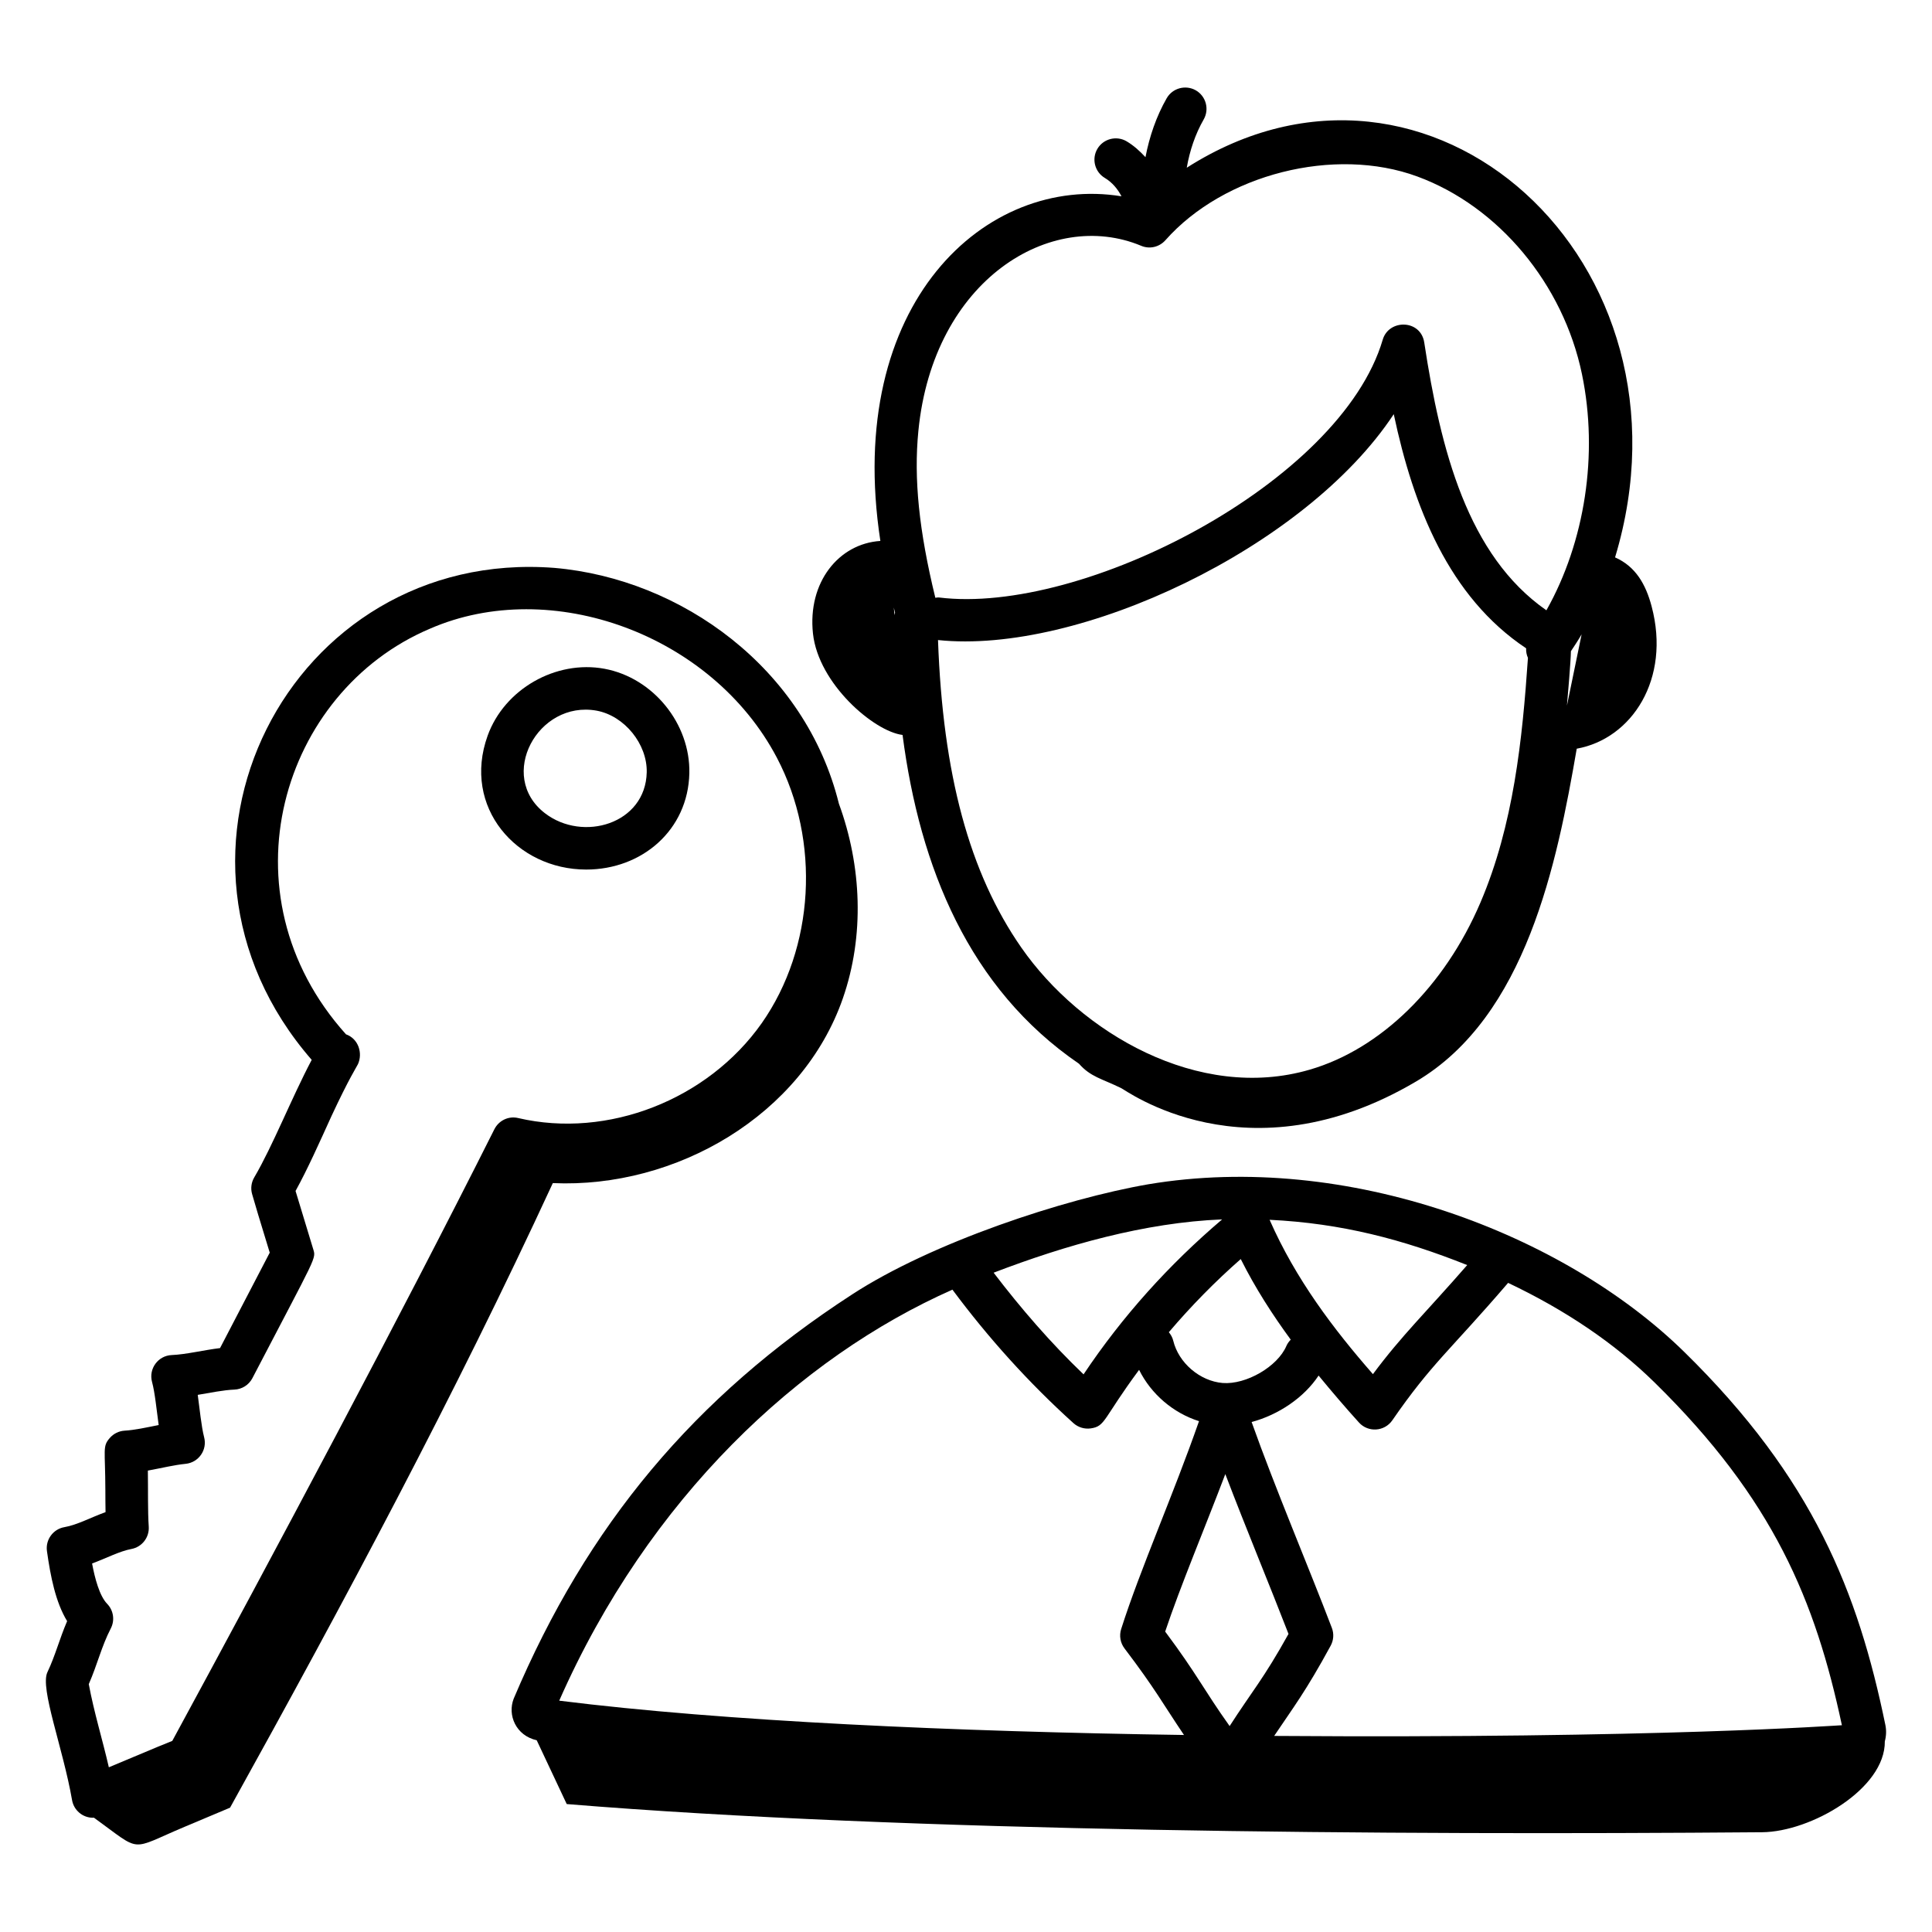
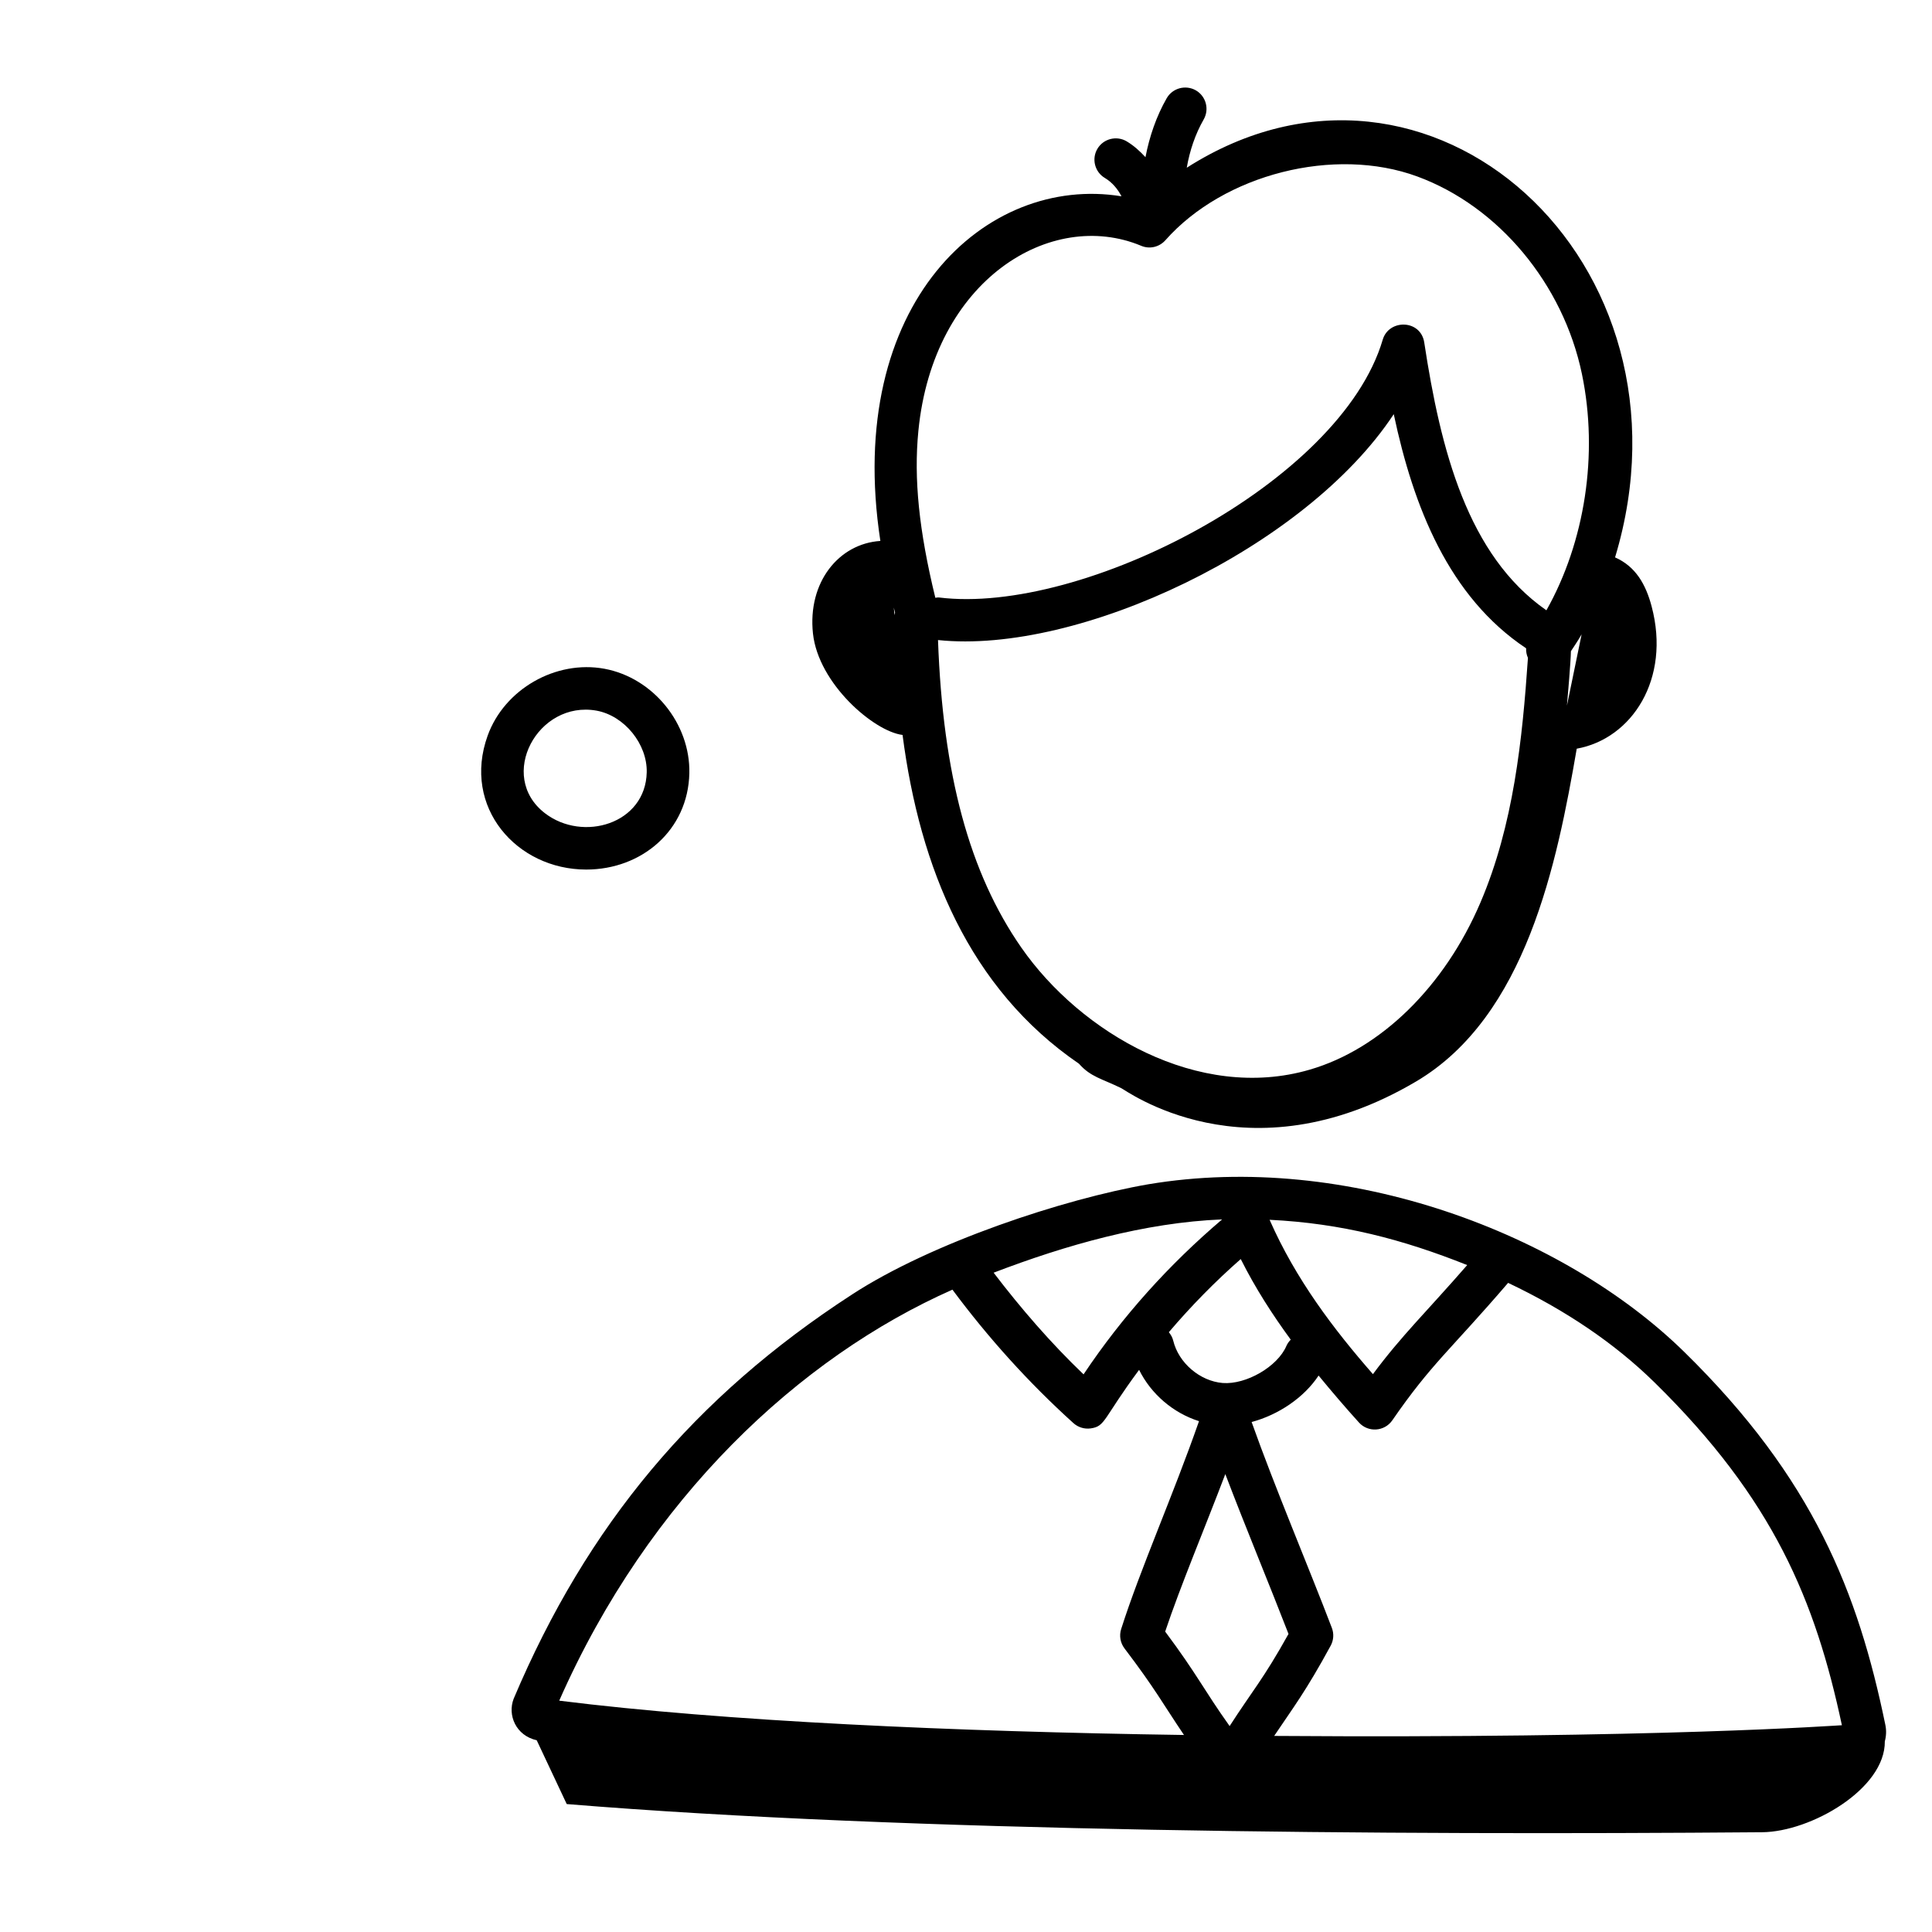
<svg xmlns="http://www.w3.org/2000/svg" width="86" height="86" viewBox="0 0 86 86" fill="none">
  <g id="key-person 1">
    <g id="_x35_4">
      <path id="Vector" d="M40.176 32.715C40.944 38.617 43.137 44.004 48.029 47.35C48.549 47.941 49.047 48.014 49.904 48.435C50.034 48.463 55.484 52.6 63.033 48.142C67.934 45.248 69.305 38.435 70.186 33.327C72.64 32.885 74.38 30.225 73.519 26.99C73.259 26.008 72.808 25.216 71.892 24.811C75.874 11.633 63.627 0.579 52.827 7.466C52.958 6.711 53.203 5.974 53.581 5.316C53.84 4.86 53.683 4.281 53.228 4.02C52.775 3.764 52.194 3.919 51.934 4.372C51.473 5.178 51.166 6.075 50.989 6.996C50.74 6.727 50.468 6.48 50.151 6.291C49.704 6.026 49.119 6.172 48.851 6.621C48.583 7.071 48.73 7.654 49.181 7.922C49.498 8.111 49.75 8.405 49.921 8.738C43.892 7.755 37.567 13.491 39.188 24.079C37.335 24.199 35.943 25.922 36.188 28.201C36.431 30.443 38.909 32.561 40.176 32.715ZM39.821 27.384L39.785 27.045C39.804 27.122 39.823 27.198 39.842 27.274C39.837 27.311 39.822 27.345 39.821 27.384ZM45.464 42.182C43.148 38.853 41.969 34.468 41.754 28.491C48.007 29.147 58.109 24.398 62.041 18.436C62.915 22.563 64.492 26.567 67.933 28.858C67.927 29.006 67.953 29.149 68.014 29.285C67.766 32.915 67.374 36.723 65.901 40.172C64.304 43.914 61.461 46.698 58.298 47.615C53.352 49.058 48.098 45.969 45.464 42.182ZM70.403 28.238L69.75 31.41C69.786 31.006 69.921 29.427 69.927 28.988C70.091 28.742 70.254 28.495 70.403 28.238ZM40.88 19.183C41.54 12.433 46.797 9.271 50.797 10.941C51.172 11.101 51.604 10.999 51.874 10.696C54.481 7.749 59.408 6.501 63.089 7.856C66.707 9.186 69.584 12.64 70.418 16.652C71.159 20.22 70.55 24.122 68.836 27.167C65.329 24.726 64.126 20.03 63.398 15.244C63.24 14.217 61.824 14.194 61.55 15.12C59.68 21.479 48.186 27.39 41.8 26.596C41.743 26.589 41.69 26.605 41.635 26.609C40.908 23.628 40.67 21.313 40.88 19.183Z" fill="black" />
      <path id="Vector_2" d="M83.924 76.782C82.709 70.893 80.723 65.816 74.973 60.18C69.624 54.934 59.99 51.225 51.106 52.718C47.371 53.365 41.479 55.305 37.918 57.628C30.916 62.175 26.137 67.882 22.867 75.612C22.579 76.348 22.967 77.258 23.891 77.465L25.227 80.305C40.354 81.545 61.848 81.695 78.439 81.559C80.609 81.541 83.924 79.627 83.9 77.513C83.964 77.277 83.975 77.028 83.924 76.782ZM81.989 76.796C81.816 76.8 73.842 77.394 56.718 77.272C57.567 76.007 58.127 75.29 59.233 73.255C59.365 73.012 59.385 72.723 59.286 72.465C58.28 69.823 56.754 66.228 55.714 63.299C56.907 62.98 58.048 62.212 58.695 61.231C59.288 61.952 59.888 62.654 60.492 63.321C60.9 63.774 61.628 63.727 61.976 63.224C63.73 60.684 64.522 60.142 67.131 57.105C69.683 58.316 71.87 59.793 73.645 61.533C78.952 66.737 80.808 71.258 81.989 76.796ZM57.455 59.633C57.377 59.714 57.307 59.805 57.261 59.914C56.868 60.833 55.468 61.643 54.425 61.562C53.409 61.477 52.463 60.666 52.224 59.676C52.189 59.531 52.117 59.409 52.029 59.301C53.015 58.142 54.082 57.053 55.23 56.045C55.879 57.342 56.643 58.522 57.455 59.633ZM54.543 65.617C55.466 68.039 56.551 70.649 57.356 72.732C56.233 74.752 55.739 75.273 54.735 76.834C53.563 75.187 53.311 74.565 51.866 72.627C52.549 70.587 53.629 68.025 54.543 65.617ZM65.31 56.313C63.48 58.415 62.401 59.436 61.114 61.168C59.368 59.172 57.678 56.947 56.514 54.297C59.727 54.453 62.448 55.172 65.31 56.313ZM54.401 54.28C52.035 56.292 49.957 58.597 48.233 61.178C46.777 59.784 45.453 58.255 44.23 56.652C47.434 55.425 50.963 54.419 54.401 54.28ZM42.396 57.407C43.992 59.554 45.796 61.555 47.782 63.348C47.991 63.537 48.277 63.622 48.551 63.583C49.218 63.488 49.085 63.164 50.705 60.977C51.24 62.056 52.224 62.898 53.372 63.261C52.218 66.567 50.752 69.856 49.907 72.514C49.813 72.81 49.869 73.131 50.055 73.376C51.423 75.176 51.765 75.841 52.703 77.23C42.508 77.08 32.244 76.624 24.893 75.703C28.88 66.661 35.6 60.417 42.396 57.407Z" fill="black" />
      <path id="Vector_3" d="M26.094 38.707C28.578 38.707 30.629 36.949 30.685 34.42C30.734 32.214 29.073 30.17 26.906 29.769C24.742 29.369 22.453 30.674 21.706 32.749C20.56 35.933 23.001 38.707 26.094 38.707ZM26.559 31.634C27.796 31.863 28.816 33.12 28.788 34.378C28.738 36.675 25.946 37.499 24.257 36.199C22.111 34.552 23.936 31.16 26.559 31.634Z" fill="black" />
-       <path id="Vector_4" d="M37.518 44.442C38.489 41.648 38.357 38.547 37.342 35.774C35.853 29.756 30.338 25.769 24.68 25.279C12.874 24.366 5.915 38.028 13.875 47.178C12.973 48.888 12.144 51.002 11.316 52.413C11.185 52.636 11.151 52.903 11.222 53.152C11.374 53.685 11.52 54.169 12.007 55.76C11.938 55.891 9.656 60.276 9.795 60.008C9.08 60.094 8.275 60.293 7.647 60.318C7.038 60.342 6.608 60.926 6.768 61.515C6.898 61.992 6.97 62.763 7.063 63.433C6.493 63.547 6.003 63.657 5.544 63.684C5.292 63.7 5.056 63.816 4.89 64.006C4.551 64.392 4.686 64.505 4.69 66.332C4.691 66.664 4.692 66.997 4.698 67.31C4.031 67.552 3.428 67.882 2.87 67.978C2.364 68.064 2.019 68.537 2.09 69.045C2.25 70.178 2.474 71.318 2.988 72.162C2.643 72.966 2.462 73.697 2.111 74.434C1.769 75.153 2.801 77.791 3.208 80.13C3.285 80.576 3.673 80.915 4.142 80.915C4.154 80.915 4.166 80.909 4.177 80.909C6.363 82.486 5.703 82.374 8.233 81.311C8.902 81.029 9.571 80.748 10.241 80.466C15.287 71.368 20.244 62.108 24.608 52.664C30.102 52.908 35.711 49.637 37.518 44.442ZM4.932 72.487C5.119 72.125 5.054 71.684 4.77 71.392C4.428 71.038 4.223 70.258 4.099 69.596C4.726 69.365 5.322 69.049 5.847 68.951C6.321 68.864 6.654 68.434 6.621 67.953C6.574 67.278 6.595 66.306 6.582 65.461C7.21 65.346 7.748 65.211 8.263 65.16C8.84 65.103 9.236 64.542 9.086 63.974C8.962 63.502 8.884 62.672 8.802 62.09C9.354 61.999 9.944 61.875 10.43 61.856C10.769 61.843 11.075 61.651 11.233 61.351C14.143 55.764 14.075 56.052 13.936 55.583C13.897 55.456 13.272 53.406 13.156 53.014C13.696 52.035 14.219 50.859 14.754 49.683C15.545 47.986 15.87 47.503 15.933 47.371C16.155 46.884 15.959 46.239 15.401 46.041C9.789 39.795 12.522 30.785 19.14 27.985C24.534 25.637 31.695 28.237 34.583 33.731C36.531 37.44 36.26 42.187 33.909 45.543C31.505 48.957 27.047 50.698 23.069 49.769C22.639 49.664 22.202 49.877 22.006 50.267C17.792 58.66 12.153 69.229 7.669 77.493C6.823 77.83 5.839 78.259 4.845 78.668C4.555 77.406 4.187 76.232 3.952 74.967C4.34 74.078 4.517 73.289 4.932 72.487Z" fill="black" />
    </g>
  </g>
</svg>